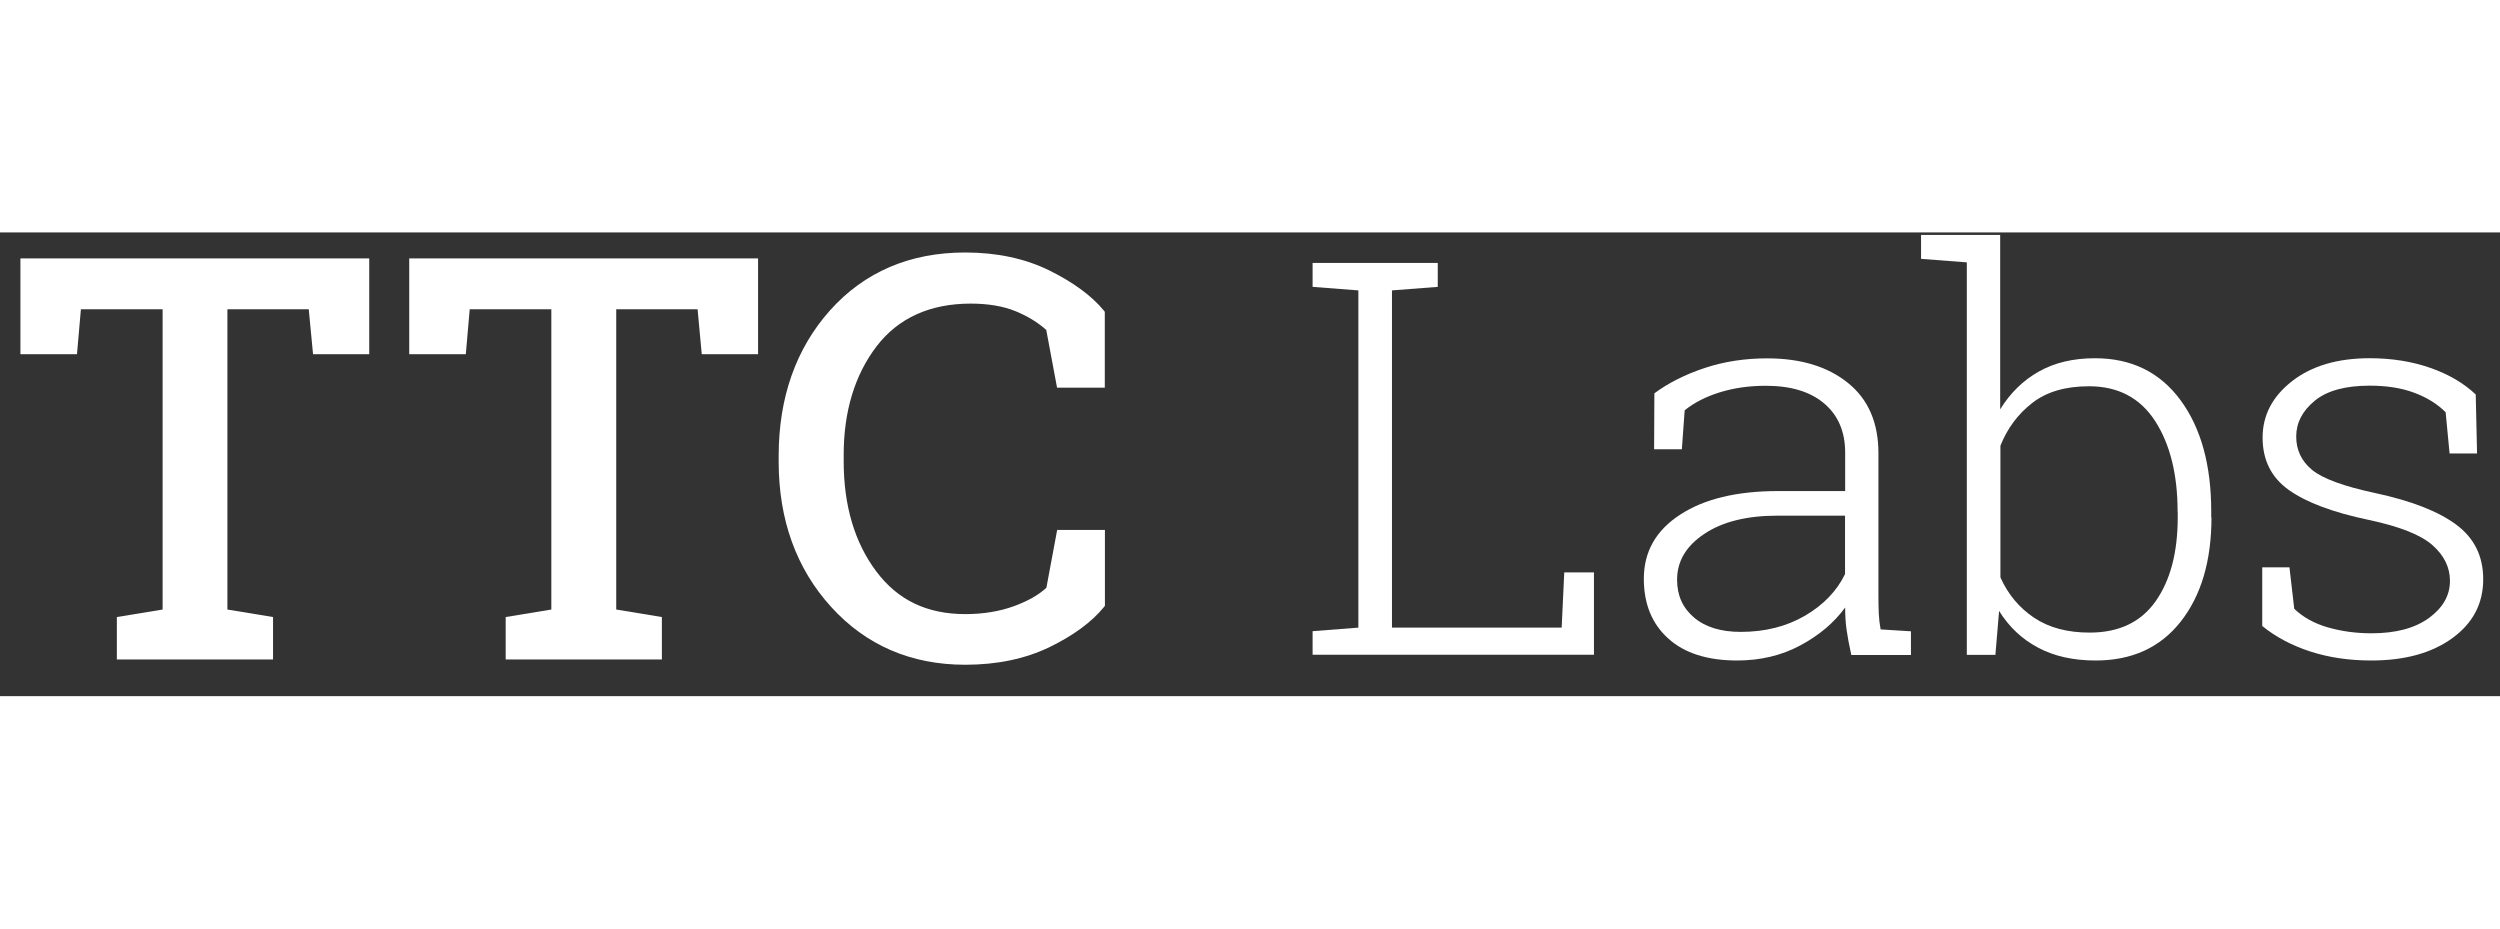
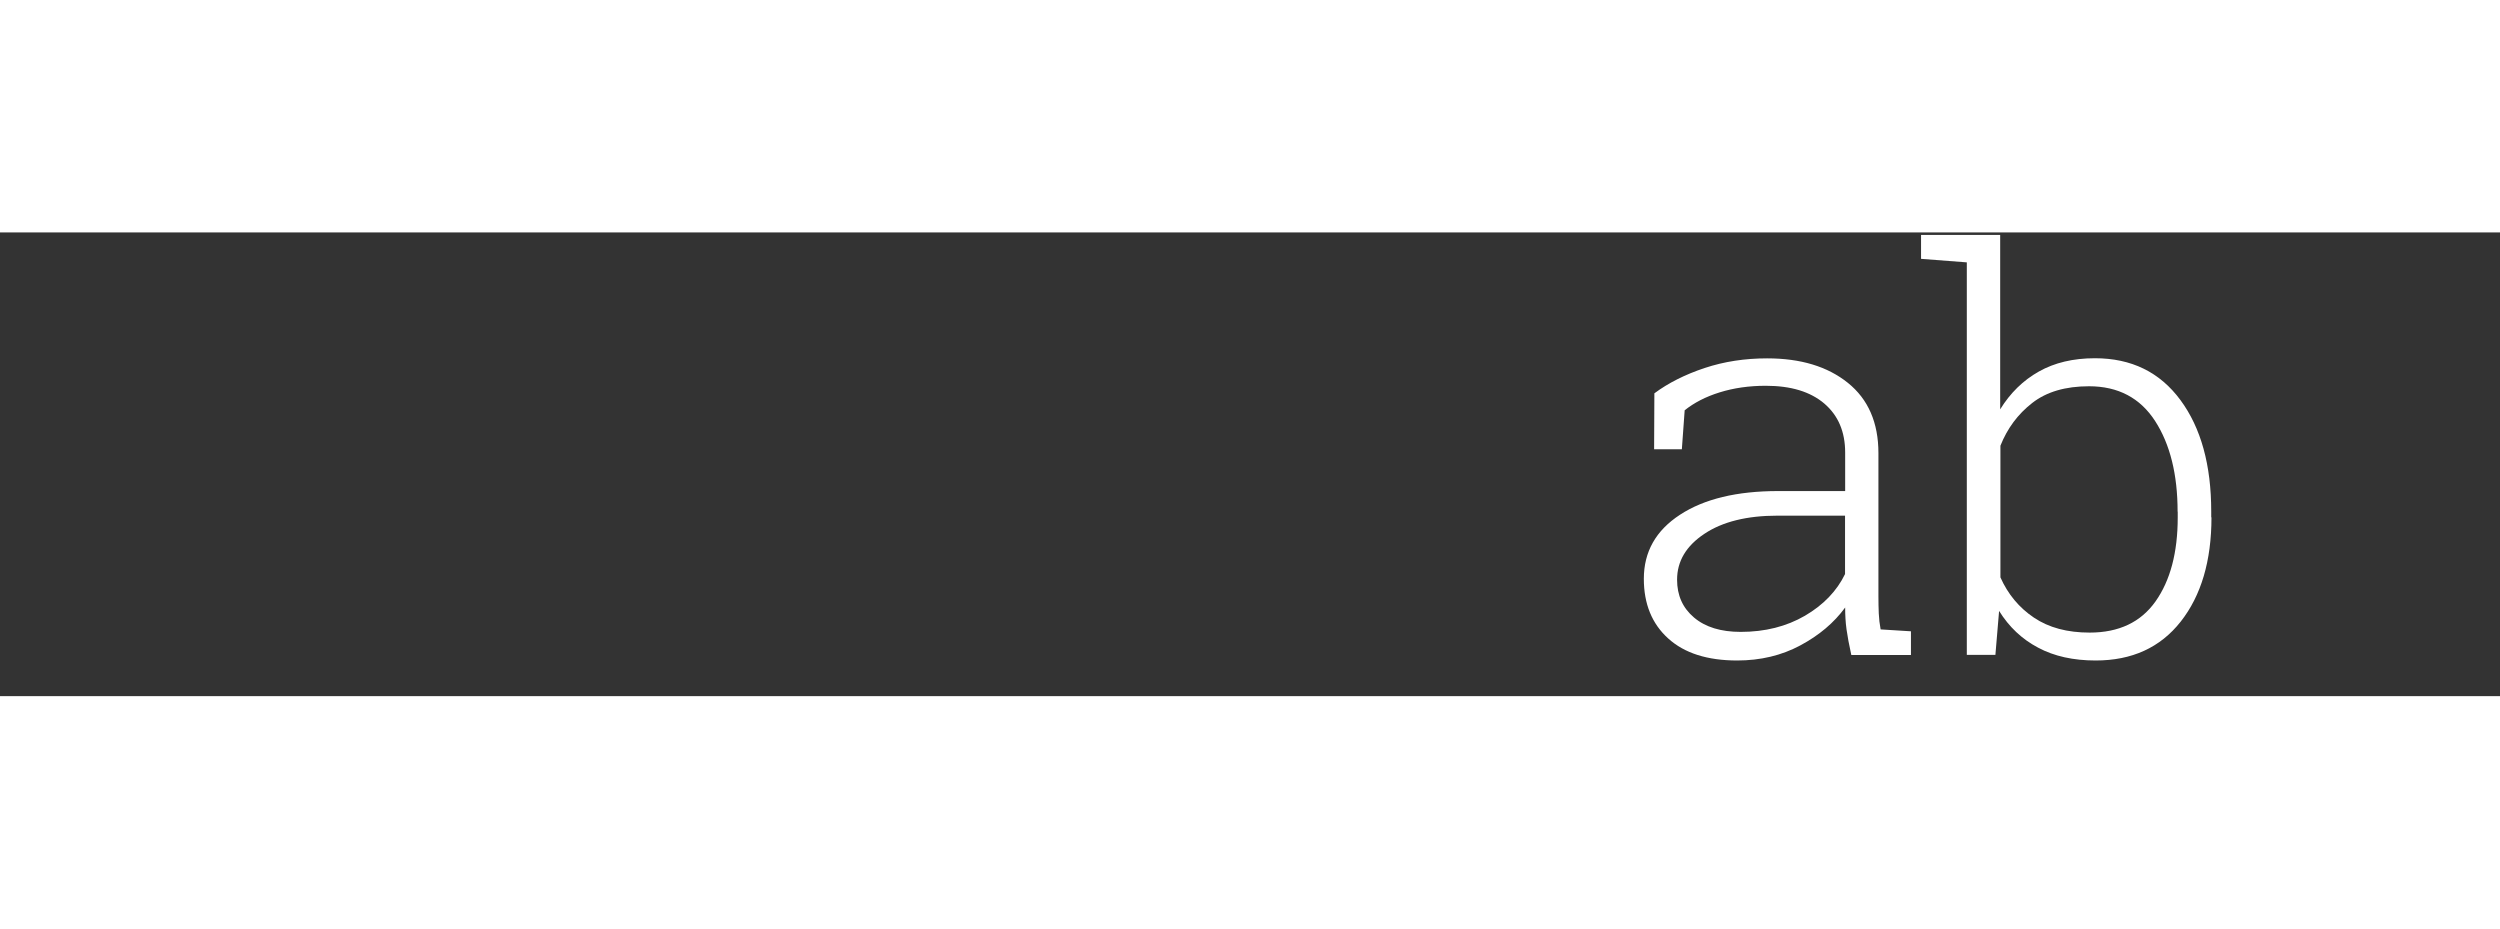
<svg xmlns="http://www.w3.org/2000/svg" width="140" height="52" viewBox="0 0 124 23" version="1.1" xml:space="preserve" style="fill-rule:evenodd;clip-rule:evenodd;stroke-linejoin:round;stroke-miterlimit:2;">
  <rect x="0" y="0" width="124" height="23" fill="#333333" stroke="none" />
  <g>
-     <path d="M1.013,6.041L3.818,6.041L4.013,3.81L8.066,3.81L8.066,18.704L5.796,19.077L5.796,21.18L13.543,21.18L13.543,19.077L11.279,18.704L11.279,3.81L15.314,3.81L15.527,6.041L18.314,6.041L18.314,1.287L1.013,1.287L1.013,6.041Z" style="fill:#fff;fill-rule:nonzero;" />
-     <path d="M20.298,6.041L23.104,6.041L23.298,3.81L27.346,3.81L27.346,18.704L25.082,19.077L25.082,21.18L32.829,21.18L32.829,19.077L30.565,18.704L30.565,3.81L34.6,3.81L34.807,6.041L37.6,6.041L37.6,1.287L20.298,1.287L20.298,6.041Z" style="fill:#fff;fill-rule:nonzero;" />
-     <path d="M43.49,5.633C44.568,4.237 46.138,3.53 48.152,3.53C49.016,3.53 49.765,3.658 50.38,3.91C50.97,4.155 51.481,4.464 51.895,4.838L52.43,7.7L54.798,7.7L54.798,3.939L54.75,3.875C54.146,3.139 53.233,2.473 52.041,1.883C50.842,1.293 49.442,0.995 47.872,0.995C45.121,0.995 42.87,1.965 41.166,3.869C39.474,5.767 38.622,8.196 38.622,11.088L38.622,11.368C38.622,14.241 39.492,16.665 41.214,18.563C42.943,20.473 45.182,21.443 47.878,21.443C49.448,21.443 50.848,21.151 52.047,20.573C53.239,19.994 54.152,19.323 54.756,18.581L54.804,18.517L54.804,14.755L52.436,14.755L51.901,17.623C51.523,17.979 50.982,18.283 50.301,18.534C49.582,18.797 48.767,18.931 47.884,18.931C45.979,18.931 44.537,18.242 43.466,16.817C42.395,15.392 41.847,13.558 41.847,11.362L41.847,11.052C41.841,8.88 42.401,7.052 43.49,5.633Z" style="fill:#fff;fill-rule:nonzero;" />
-     <path d="M65.105,20.951L65.105,19.778L67.375,19.602L67.375,2.875L65.105,2.7L65.105,1.514L71.313,1.514L71.313,2.7L69.042,2.875L69.042,19.602L77.459,19.602L77.587,16.863L79.06,16.863L79.06,20.946L65.105,20.946L65.105,20.951Z" style="fill:#fff;fill-rule:nonzero;" />
    <path d="M91.824,20.952C91.715,20.461 91.636,20.041 91.587,19.684C91.538,19.328 91.52,18.966 91.52,18.604C90.966,19.363 90.224,19.988 89.293,20.485C88.368,20.981 87.321,21.232 86.165,21.232C84.692,21.232 83.548,20.87 82.744,20.14C81.935,19.41 81.534,18.423 81.534,17.179C81.534,15.841 82.13,14.784 83.329,14.002C84.527,13.219 86.146,12.828 88.197,12.828L91.52,12.828L91.52,10.918C91.52,9.884 91.174,9.078 90.486,8.488C89.791,7.898 88.83,7.606 87.583,7.606C86.749,7.606 85.988,7.717 85.295,7.933C84.6,8.149 84.029,8.447 83.56,8.821L83.42,10.754L82.044,10.754L82.057,7.98C82.75,7.466 83.584,7.046 84.552,6.724C85.519,6.403 86.554,6.246 87.65,6.246C89.311,6.246 90.643,6.648 91.654,7.46C92.664,8.272 93.17,9.434 93.17,10.947L93.17,18.049C93.17,18.341 93.176,18.627 93.187,18.896C93.199,19.165 93.23,19.433 93.279,19.69L94.783,19.784L94.783,20.958L91.824,20.958L91.824,20.952ZM86.341,19.813C87.546,19.813 88.611,19.544 89.524,19.013C90.437,18.481 91.107,17.786 91.514,16.945L91.514,14.048L88.161,14.048C86.652,14.048 85.44,14.346 84.539,14.948C83.633,15.549 83.183,16.309 83.183,17.226C83.183,18.002 83.463,18.627 84.023,19.1C84.588,19.579 85.361,19.813 86.341,19.813Z" style="fill:#fff;fill-rule:nonzero;" />
    <path d="M109.689,14.13C109.689,16.291 109.178,18.014 108.162,19.305C107.145,20.595 105.74,21.232 103.944,21.232C102.842,21.232 101.887,21.022 101.09,20.595C100.293,20.175 99.648,19.568 99.155,18.773L98.972,20.952L97.554,20.952L97.554,1.485L95.284,1.31L95.284,0.125L99.209,0.125L99.209,8.774C99.709,7.963 100.347,7.338 101.126,6.9C101.905,6.461 102.83,6.24 103.908,6.24C105.715,6.24 107.127,6.929 108.149,8.313C109.172,9.697 109.677,11.543 109.677,13.844L109.677,14.13L109.689,14.13ZM108.009,13.85C108.009,12.01 107.639,10.509 106.896,9.358C106.154,8.208 105.058,7.63 103.616,7.63C102.447,7.63 101.51,7.904 100.798,8.459C100.085,9.014 99.562,9.721 99.221,10.579L99.221,17.109C99.593,17.944 100.146,18.61 100.883,19.106C101.62,19.603 102.539,19.848 103.646,19.848C105.095,19.848 106.183,19.334 106.915,18.3C107.645,17.266 108.015,15.882 108.015,14.136L108.015,13.85L108.009,13.85Z" style="fill:#fff;fill-rule:nonzero;" />
-     <path d="M122.862,10.964L121.499,10.964L121.304,8.92C120.885,8.5 120.361,8.178 119.728,7.945C119.096,7.711 118.364,7.6 117.537,7.6C116.32,7.6 115.413,7.851 114.804,8.354C114.196,8.856 113.892,9.446 113.892,10.123C113.892,10.789 114.153,11.344 114.677,11.776C115.2,12.208 116.247,12.594 117.811,12.927C119.6,13.312 120.939,13.832 121.834,14.498C122.729,15.164 123.167,16.063 123.167,17.202C123.167,18.405 122.661,19.375 121.645,20.116C120.629,20.858 119.29,21.232 117.616,21.232C116.503,21.232 115.493,21.08 114.58,20.782C113.667,20.484 112.876,20.064 112.207,19.521L112.207,16.612L113.557,16.612L113.795,18.668C114.239,19.094 114.804,19.404 115.487,19.597C116.168,19.789 116.88,19.883 117.622,19.883C118.828,19.883 119.777,19.632 120.477,19.123C121.17,18.615 121.518,18.002 121.518,17.284C121.518,16.606 121.225,16.016 120.647,15.508C120.069,15 119.023,14.585 117.512,14.264C115.724,13.89 114.397,13.394 113.527,12.775C112.656,12.156 112.225,11.291 112.225,10.176C112.225,9.072 112.711,8.138 113.685,7.378C114.659,6.619 115.943,6.239 117.537,6.239C118.639,6.239 119.649,6.403 120.562,6.724C121.475,7.045 122.217,7.489 122.796,8.038L122.862,10.964Z" style="fill:#fff;fill-rule:nonzero;" />
  </g>
</svg>